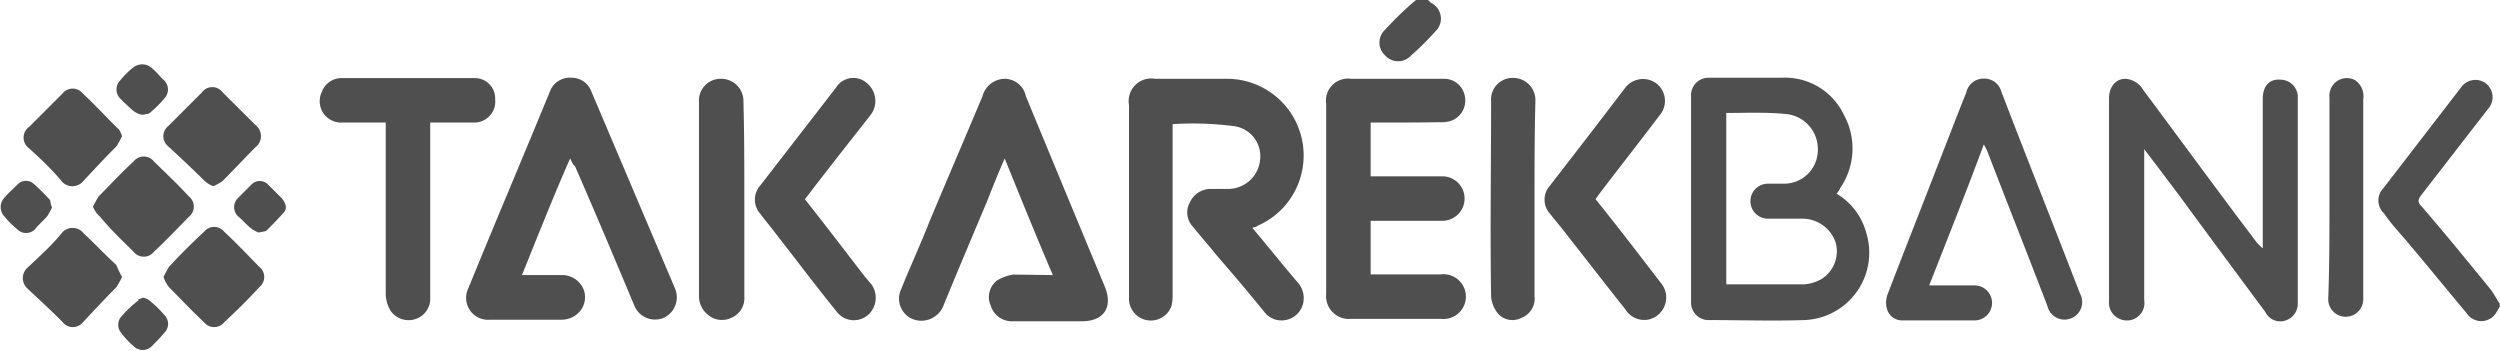
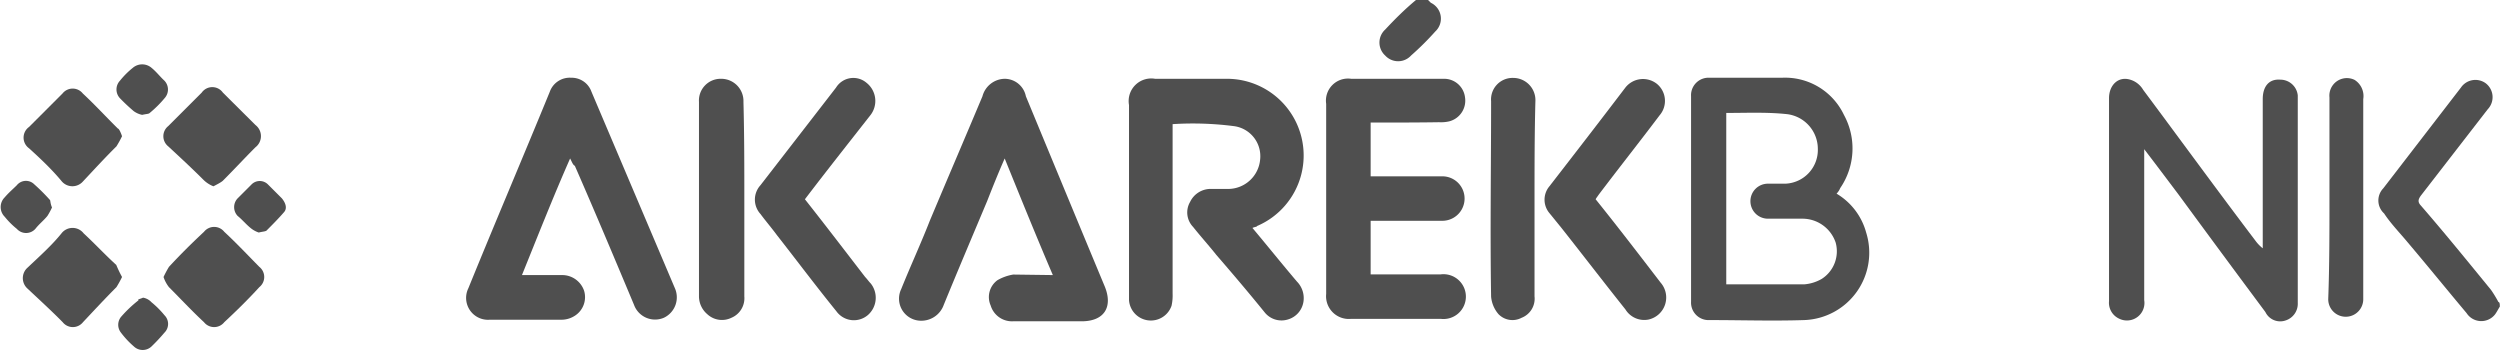
<svg xmlns="http://www.w3.org/2000/svg" id="Réteg_1" data-name="Réteg 1" width="142.78" height="20.04" viewBox="0 0 142.78 20.04">
  <defs>
    <style>.cls-1{fill:#4f4f4f;}</style>
  </defs>
  <title>partner-7</title>
  <path class="cls-1" d="M142.8,17.51c-.1.16-.15.27-.26.43a1,1,0,0,1-1.64-.06c-1.11-1.32-2.22-2.69-3.33-4-.48-.58-1-1.11-1.38-1.69a1,1,0,0,1-.05-1.43L140.58,5A1,1,0,0,1,142,4.76a1,1,0,0,1,.11,1.48l-3.81,4.92c-.16.22-.21.37,0,.59,1.37,1.58,2.7,3.22,4,4.81a7,7,0,0,1,.42.69C142.8,17.25,142.8,17.41,142.8,17.51Z" transform="translate(-0.03)" />
  <path class="cls-1" d="M81.59,0l.16.16A1,1,0,0,1,82,1.8a16.21,16.21,0,0,1-1.38,1.37,1,1,0,0,1-1.48,0,1,1,0,0,1,0-1.48C79.68,1.11,80.26.53,80.9,0Z" transform="translate(-0.03)" />
  <path class="cls-1" d="M67,7.09v9.68a2.69,2.69,0,0,1-.06.69,1.25,1.25,0,0,1-2.43-.32V6A1.29,1.29,0,0,1,66,4.5h4.08a4.38,4.38,0,0,1,1.74,8.41c0,.05-.16.05-.26.11.84,1,1.69,2.06,2.54,3.06a1.35,1.35,0,0,1,.37,1.17,1.25,1.25,0,0,1-.9,1,1.23,1.23,0,0,1-1.32-.42c-.9-1.11-1.8-2.17-2.76-3.28-.42-.53-.9-1.06-1.32-1.59A1.19,1.19,0,0,1,68,11.53a1.3,1.3,0,0,1,1.22-.74h1A1.84,1.84,0,0,0,72,9.1a1.73,1.73,0,0,0-1.53-1.9A18.28,18.28,0,0,0,67,7.09Z" transform="translate(-0.03)" />
  <path class="cls-1" d="M104.92,11.06a3.72,3.72,0,0,1,1.69,2.22,3.85,3.85,0,0,1-3.54,5c-1.8.06-3.6,0-5.4,0a1,1,0,0,1-1.06-1.05V5.5a1,1,0,0,1,1.06-1.06h4.13a3.72,3.72,0,0,1,3.54,2.12,4,4,0,0,1-.21,4.18A1,1,0,0,1,104.92,11.06Zm-6.3-4.61v9.79h4.45a2.36,2.36,0,0,0,1-.31,1.87,1.87,0,0,0,.8-2.07A2,2,0,0,0,103,12.49h-2a1,1,0,0,1-1-1,1,1,0,0,1,1-1h1a1.93,1.93,0,0,0,1.85-2A2,2,0,0,0,102,6.51C100.9,6.4,99.79,6.45,98.62,6.45Z" transform="translate(-0.03)" />
  <path class="cls-1" d="M122.49,8.52v8.62a1,1,0,0,1-1.43,1.06,1,1,0,0,1-.58-1V5.61c0-.74.52-1.27,1.21-1.06a1.28,1.28,0,0,1,.74.58c2.17,2.91,4.29,5.82,6.46,8.68a2.15,2.15,0,0,0,.37.37V5.66c0-.74.37-1.16,1-1.11a1,1,0,0,1,1,.9V17.3a1,1,0,0,1-.69,1,.94.94,0,0,1-1.16-.48q-2.48-3.33-4.93-6.67C123.81,10.26,123.18,9.42,122.49,8.52Z" transform="translate(-0.03)" />
  <path class="cls-1" d="M60.16,15.71c-.95-2.22-1.85-4.44-2.75-6.66-.37.84-.69,1.64-1,2.43-.84,2-1.69,4-2.48,5.93a1.36,1.36,0,0,1-1.43.9,1.26,1.26,0,0,1-1-1.8c.53-1.32,1.12-2.59,1.64-3.92,1-2.38,2-4.71,3-7.09a1.34,1.34,0,0,1,1.27-1,1.24,1.24,0,0,1,1.21,1c1.49,3.6,3,7.25,4.5,10.85.48,1.16,0,2-1.32,2H57.88a1.27,1.27,0,0,1-1.27-.9A1.19,1.19,0,0,1,57,16a2.68,2.68,0,0,1,.9-.32Z" transform="translate(-0.03)" />
  <path class="cls-1" d="M32.59,9.05c-1,2.27-1.85,4.44-2.75,6.66h2.28a1.32,1.32,0,0,1,1.27.9A1.26,1.26,0,0,1,32.91,18a1.41,1.41,0,0,1-.79.26H28a1.25,1.25,0,0,1-1.22-1.8C28.31,12.7,29.89,9,31.43,5.24a1.21,1.21,0,0,1,1.22-.8,1.2,1.2,0,0,1,1.16.8l4.76,11.21a1.29,1.29,0,0,1-.63,1.7,1.28,1.28,0,0,1-1.7-.74c-1.11-2.65-2.22-5.29-3.38-7.94C32.75,9.42,32.7,9.26,32.59,9.05Z" transform="translate(-0.03)" />
  <path class="cls-1" d="M78.31,7v3.07h4.07a1.27,1.27,0,1,1,.05,2.54H78.31v3.06h4a1.28,1.28,0,1,1,0,2.54H77.2a1.3,1.3,0,0,1-1.43-1.42V5.93A1.26,1.26,0,0,1,77.2,4.5h5.29A1.2,1.2,0,0,1,83.7,5.56a1.22,1.22,0,0,1-.9,1.37,2.06,2.06,0,0,1-.58.05C81,7,79.63,7,78.31,7Z" transform="translate(-0.03)" />
-   <path class="cls-1" d="M113.33,8.25c-1,2.7-2.06,5.35-3.12,8.05h2.59a1,1,0,0,1,1,1,1,1,0,0,1-1,1h-4.12c-.74,0-1.11-.74-.85-1.48,1.06-2.76,2.17-5.56,3.23-8.31.42-1.06.84-2.17,1.27-3.23a1,1,0,0,1,1-.79,1,1,0,0,1,1,.74c1.48,3.86,3,7.67,4.49,11.53a1,1,0,0,1-.53,1.43,1,1,0,0,1-1.32-.69c-1.11-2.91-2.27-5.82-3.39-8.73A3.19,3.19,0,0,0,113.33,8.25Z" transform="translate(-0.03)" />
-   <path class="cls-1" d="M22.06,7H19.52a1.22,1.22,0,0,1-1.11-1.75,1.19,1.19,0,0,1,1.11-.79h7.62a1.16,1.16,0,0,1,1.17,1.21A1.2,1.2,0,0,1,27.14,7H24.6v10a1.21,1.21,0,0,1-.84,1.22,1.25,1.25,0,0,1-1.43-.48,1.94,1.94,0,0,1-.27-1V7Z" transform="translate(-0.03)" />
  <path class="cls-1" d="M91.16,11.38c1.27,1.58,2.49,3.17,3.71,4.76a1.29,1.29,0,0,1-.69,2.11,1.26,1.26,0,0,1-1.32-.58c-1.22-1.53-2.44-3.12-3.65-4.65l-.69-.85a1.19,1.19,0,0,1,0-1.53C90,8.73,91.43,6.88,92.86,5a1.28,1.28,0,0,1,1.8-.21,1.26,1.26,0,0,1,.15,1.8c-1.16,1.54-2.32,3-3.49,4.55C91.27,11.22,91.22,11.27,91.16,11.38Z" transform="translate(-0.03)" />
  <path class="cls-1" d="M46,11.38c1.17,1.48,2.33,3,3.44,4.44.11.11.21.26.32.37a1.31,1.31,0,0,1-.16,1.8,1.23,1.23,0,0,1-1.8-.21c-1.16-1.43-2.27-2.91-3.39-4.34-.31-.42-.63-.79-.95-1.22a1.22,1.22,0,0,1,0-1.64L47.78,5a1.16,1.16,0,0,1,1.74-.27,1.32,1.32,0,0,1,.22,1.85C48.47,8.2,47.25,9.74,46,11.38Z" transform="translate(-0.03)" />
  <path class="cls-1" d="M42.54,11.43v5.5a1.21,1.21,0,0,1-.74,1.22,1.23,1.23,0,0,1-1.38-.21,1.34,1.34,0,0,1-.47-1V5.82A1.24,1.24,0,0,1,41.22,4.5a1.27,1.27,0,0,1,1.27,1.32C42.54,7.73,42.54,9.58,42.54,11.43Z" transform="translate(-0.03)" />
  <path class="cls-1" d="M87.67,11.38v5.55a1.17,1.17,0,0,1-.74,1.22,1.11,1.11,0,0,1-1.32-.21,1.76,1.76,0,0,1-.42-1c-.06-3.7,0-7.46,0-11.16a1.23,1.23,0,0,1,1.27-1.33,1.27,1.27,0,0,1,1.26,1.33C87.67,7.67,87.67,9.52,87.67,11.38Z" transform="translate(-0.03)" />
  <path class="cls-1" d="M133.07,11.38V5.56a1,1,0,0,1,1.43-1A1.09,1.09,0,0,1,135,5.66V17.09a1,1,0,1,1-2,0C133.07,15.19,133.07,13.28,133.07,11.38Z" transform="translate(-0.03)" />
  <path class="cls-1" d="M9.37,15.82a6.11,6.11,0,0,1,.31-.58c.64-.69,1.27-1.32,2-2a.74.74,0,0,1,1.16,0c.69.64,1.33,1.32,2,2a.74.74,0,0,1,0,1.16c-.63.69-1.27,1.32-2,2a.74.74,0,0,1-1.16,0c-.69-.64-1.32-1.32-2-2A1.9,1.9,0,0,1,9.37,15.82Z" transform="translate(-0.03)" />
  <path class="cls-1" d="M7,15.82a6,6,0,0,1-.32.58c-.64.64-1.27,1.32-1.91,2a.74.74,0,0,1-1.16,0c-.63-.64-1.32-1.27-2-1.91a.8.8,0,0,1,0-1.21C2.33,14.6,3,14,3.54,13.33a.8.8,0,0,1,1.27,0c.64.59,1.22,1.22,1.86,1.8A7,7,0,0,0,7,15.82Z" transform="translate(-0.03)" />
  <path class="cls-1" d="M12.22,10.64a1.67,1.67,0,0,1-.58-.38c-.63-.63-1.32-1.27-2-1.9a.74.74,0,0,1,0-1.16l1.91-1.91a.74.74,0,0,1,1.21,0l1.86,1.85a.8.8,0,0,1,0,1.27c-.64.64-1.22,1.27-1.86,1.91C12.65,10.42,12.43,10.53,12.22,10.64Z" transform="translate(-0.03)" />
  <path class="cls-1" d="M7,7.78a6,6,0,0,1-.32.58c-.64.63-1.27,1.32-1.91,2a.8.8,0,0,1-1.21,0C3,9.68,2.33,9.05,1.69,8.47a.75.75,0,0,1,0-1.22L3.6,5.34a.74.74,0,0,1,1.16,0c.69.64,1.32,1.33,2,2C6.83,7.35,6.93,7.57,7,7.78Z" transform="translate(-0.03)" />
-   <path class="cls-1" d="M5.34,11.8c.11-.21.22-.42.32-.58.64-.64,1.27-1.33,2-2a.74.74,0,0,1,1.16,0c.64.63,1.33,1.27,2,2a.74.74,0,0,1,0,1.16c-.63.64-1.27,1.32-2,2a.74.74,0,0,1-1.16,0c-.64-.64-1.32-1.27-1.91-2A1.44,1.44,0,0,1,5.34,11.8Z" transform="translate(-0.03)" />
  <path class="cls-1" d="M14.81,13.28a1.43,1.43,0,0,1-.47-.26c-.27-.22-.48-.48-.74-.69a.73.73,0,0,1,0-1l.79-.79a.66.66,0,0,1,.95,0l.79.79c.22.27.32.58.11.8-.32.37-.69.74-1,1.05C15.13,13.23,15,13.23,14.81,13.28Z" transform="translate(-0.03)" />
  <path class="cls-1" d="M8.2,17a.85.85,0,0,1,.48.26,5.18,5.18,0,0,1,.74.74.7.7,0,0,1,0,1,10.7,10.7,0,0,1-.74.79.73.73,0,0,1-1,0,5.05,5.05,0,0,1-.74-.79.72.72,0,0,1,0-.9,7.1,7.1,0,0,1,1-.95C7.88,17.09,8,17.09,8.2,17Z" transform="translate(-0.03)" />
  <path class="cls-1" d="M8.15,6.56a1.23,1.23,0,0,1-.48-.21,10.7,10.7,0,0,1-.79-.74.73.73,0,0,1,0-1,4.71,4.71,0,0,1,.74-.74.82.82,0,0,1,1.06,0c.26.21.47.48.69.69a.73.73,0,0,1,.1,1,6.38,6.38,0,0,1-.9.9C8.52,6.51,8.36,6.51,8.15,6.56Z" transform="translate(-0.03)" />
  <path class="cls-1" d="M3,11.85a4.16,4.16,0,0,1-.26.48c-.21.26-.48.47-.69.74a.71.71,0,0,1-1.06,0,4.5,4.5,0,0,1-.69-.69.78.78,0,0,1,0-1.11c.22-.26.48-.48.69-.69a.67.67,0,0,1,1-.05,10.91,10.91,0,0,1,.9.9C2.91,11.48,2.91,11.64,3,11.85Z" transform="translate(-0.03)" />
</svg>